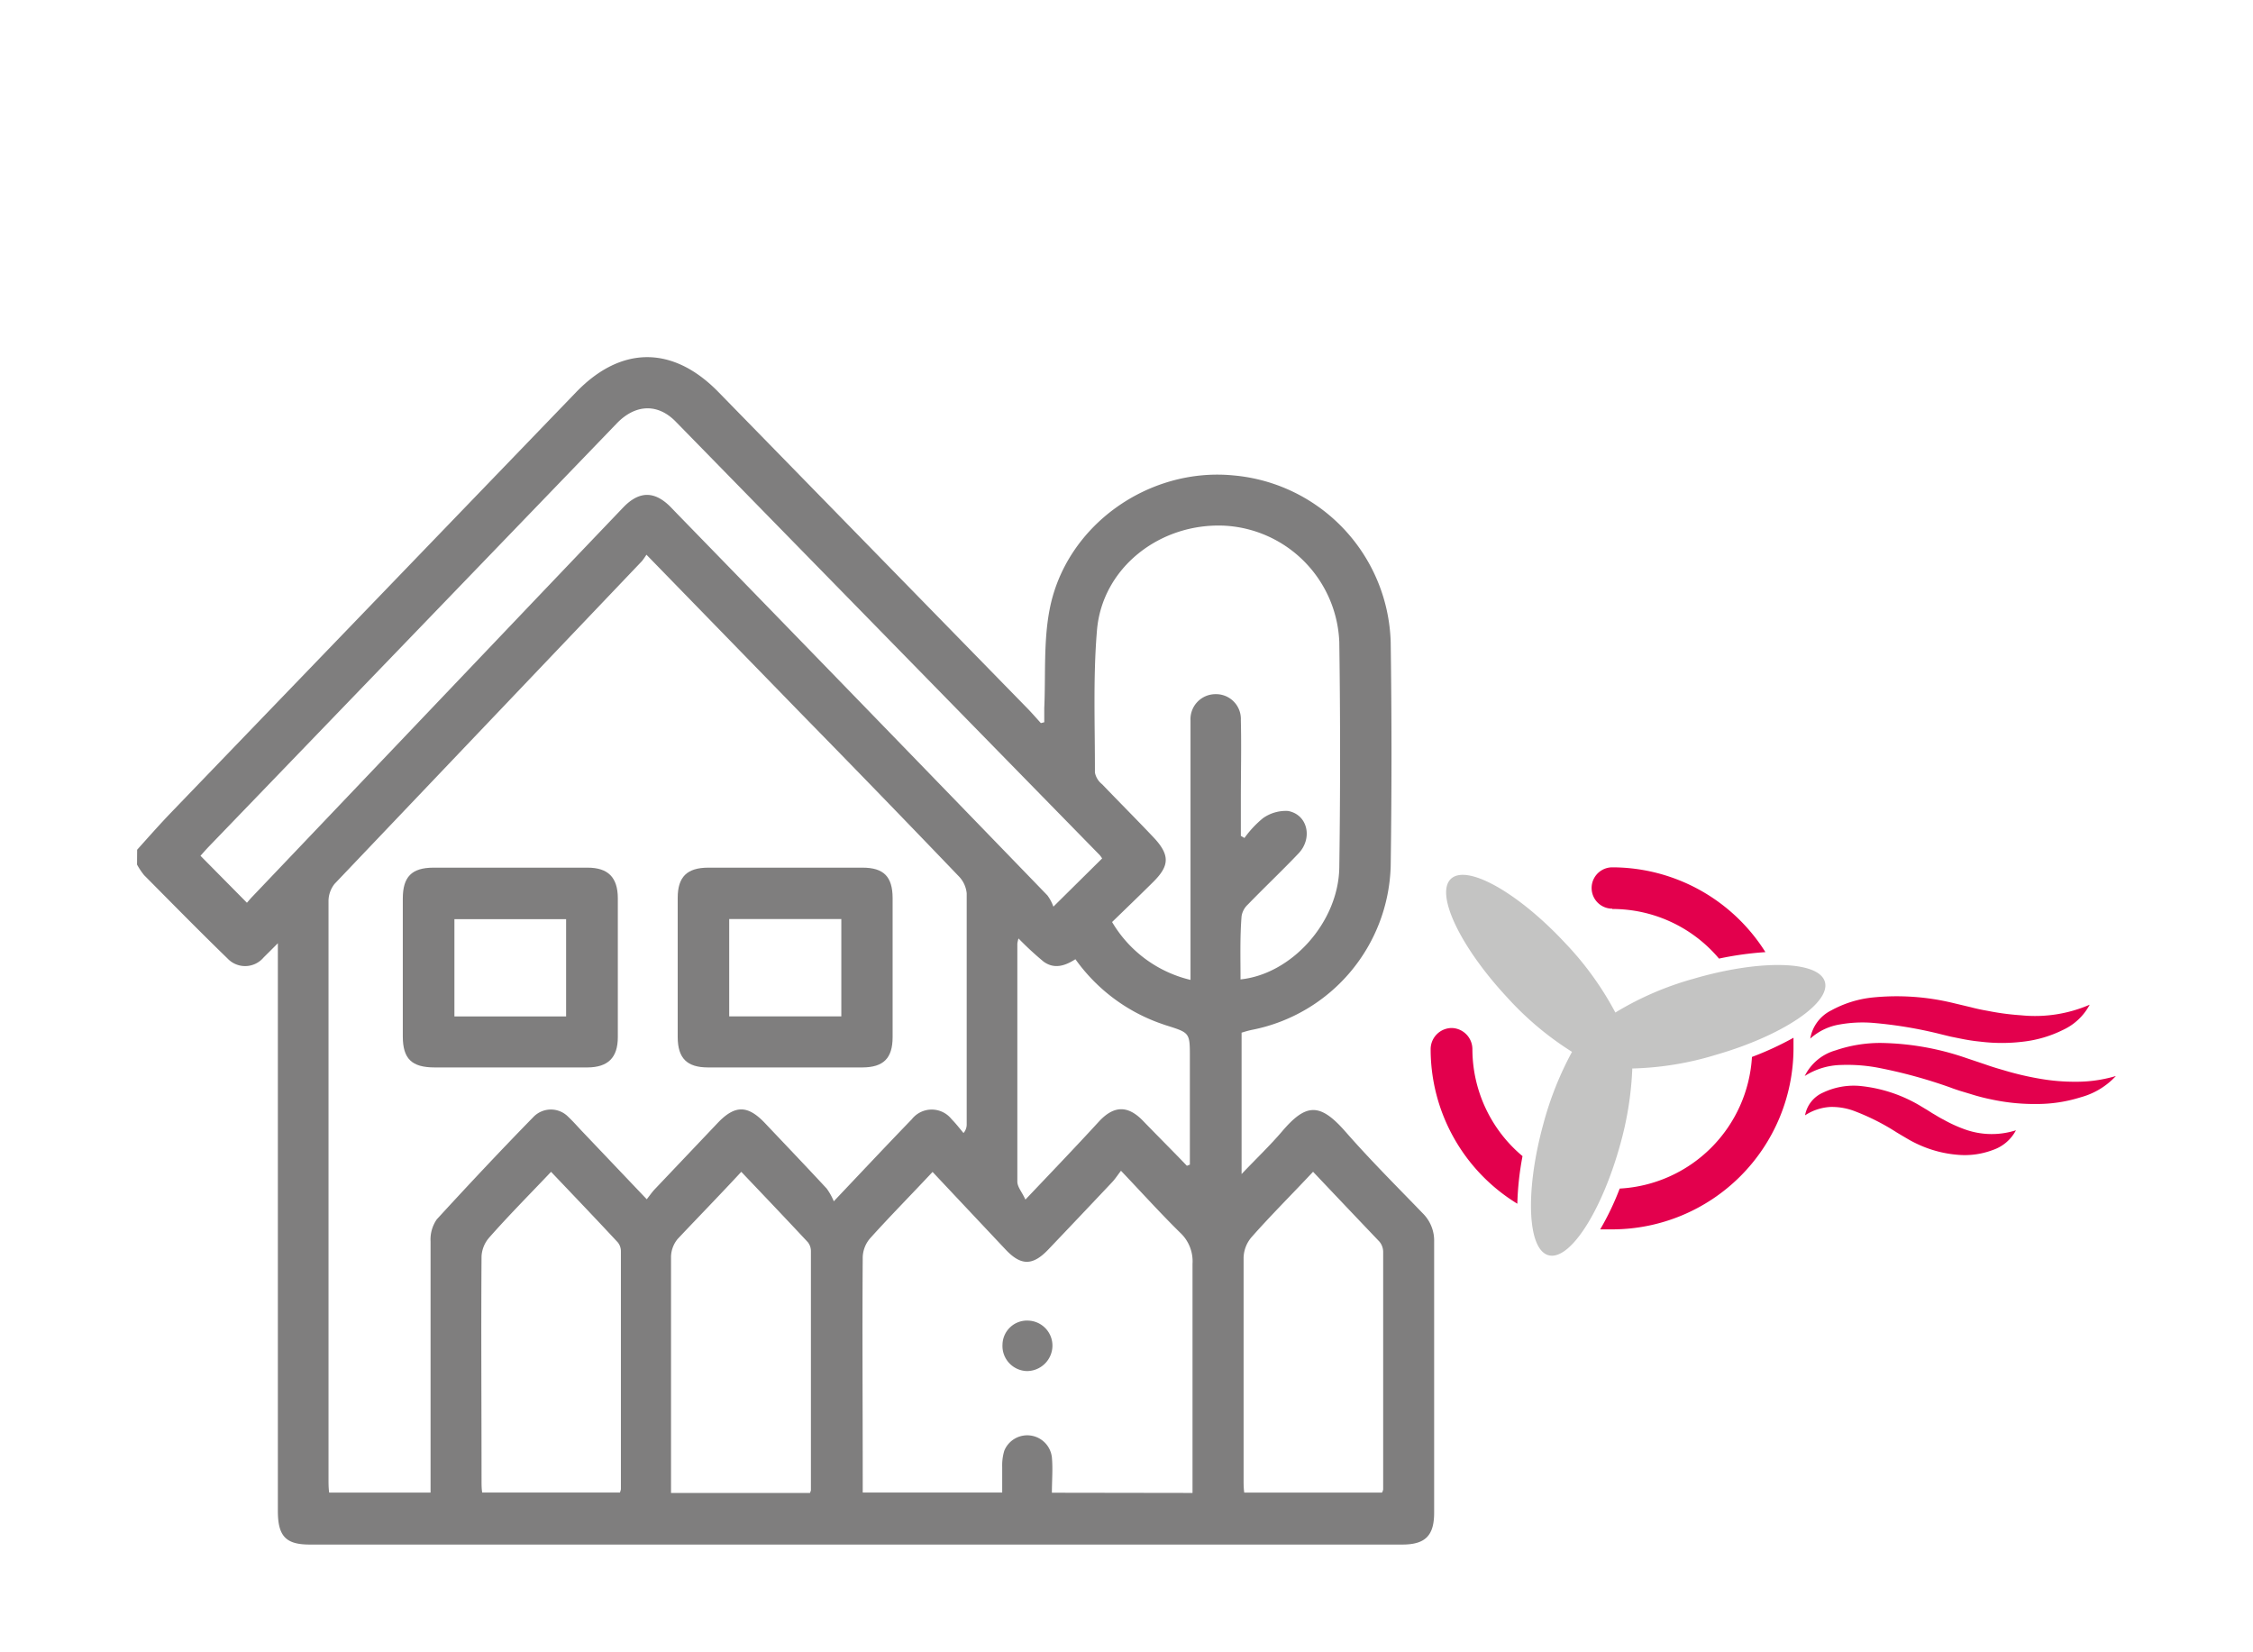
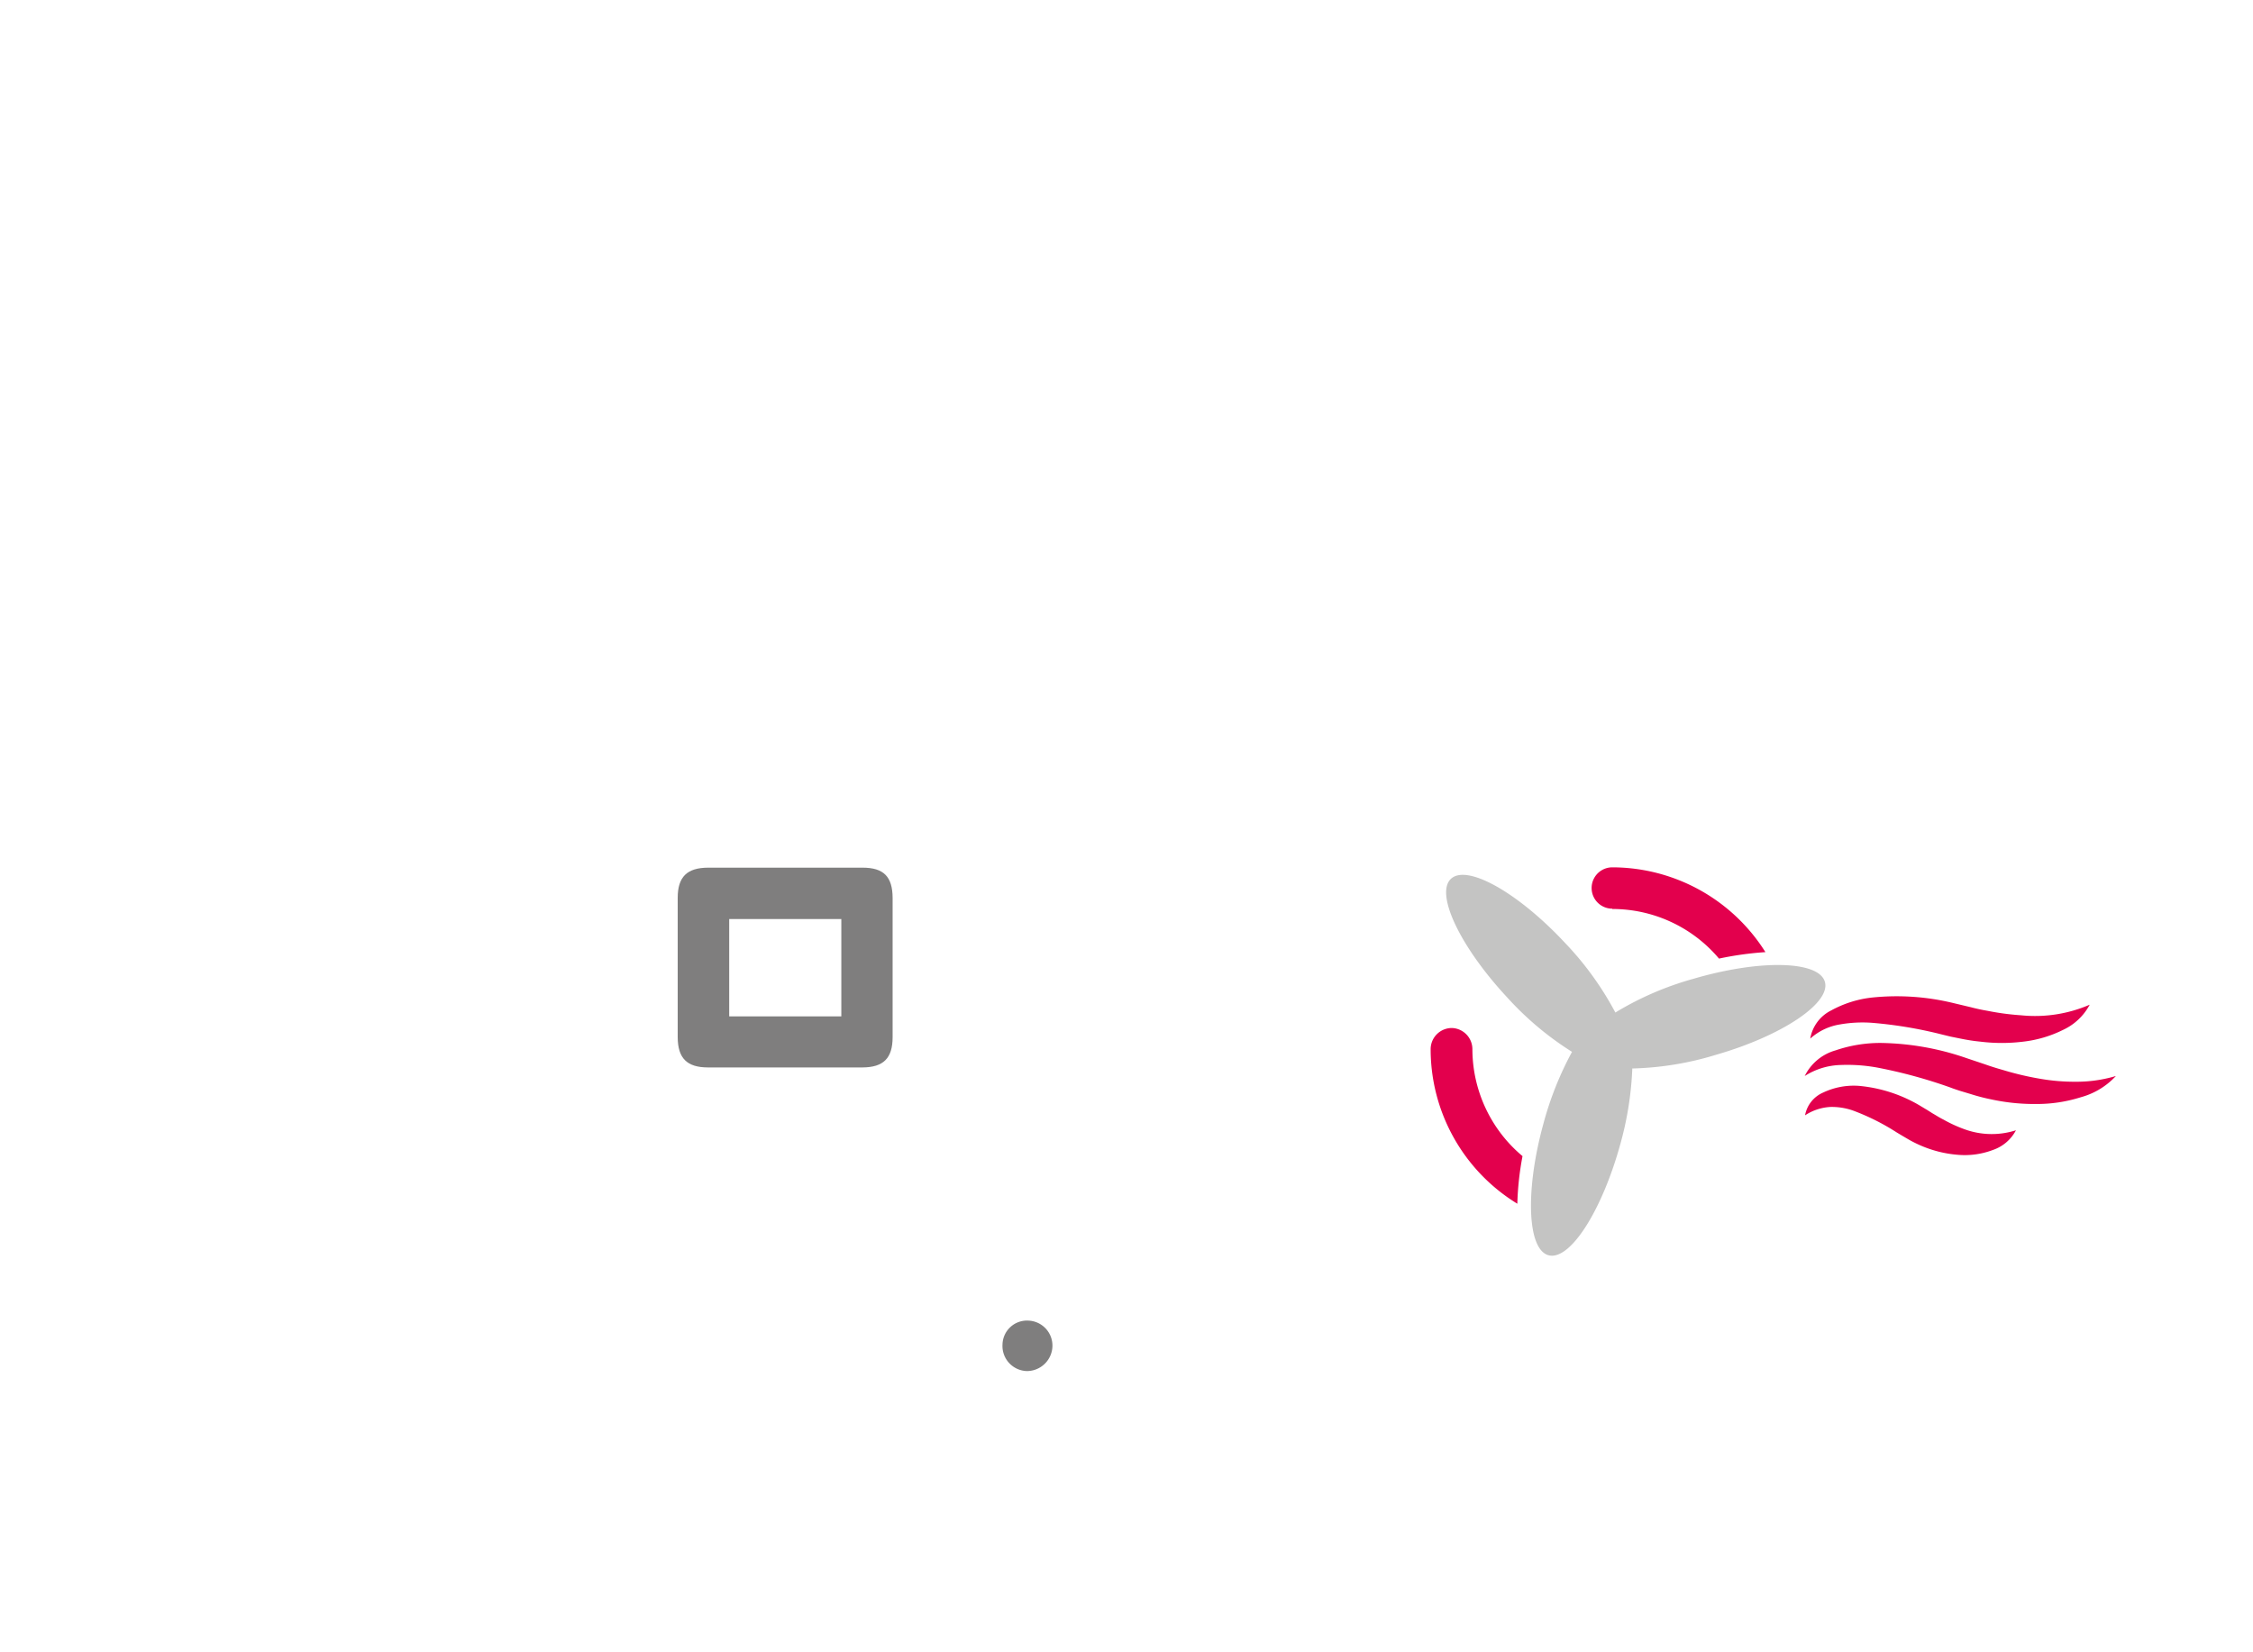
<svg xmlns="http://www.w3.org/2000/svg" id="Vrstva_1" data-name="Vrstva 1" viewBox="0 0 212.6 155.91">
  <defs>
    <style>.cls-1{fill:#c4c4c3;}.cls-2{fill:#e3004d;}.cls-3{fill:#7f7e7e;}</style>
  </defs>
  <path id="Path_29" data-name="Path 29" class="cls-1" d="M172.2,92.64c-.58-2-6.13-2.12-12.38-.29a29.2,29.2,0,0,0-7.39,3.19A29.4,29.4,0,0,0,147.71,89c-4.44-4.77-9.27-7.49-10.79-6.08s.86,6.42,5.3,11.19a29.21,29.21,0,0,0,6.12,5.14,31.09,31.09,0,0,0-2.71,6.82c-1.72,6.28-1.51,11.82.49,12.37s5-4.1,6.75-10.38a31.16,31.16,0,0,0,1.16-7.24,29.33,29.33,0,0,0,7.89-1.29C168.18,97.73,172.78,94.63,172.2,92.64Z" />
  <g id="Group_11" data-name="Group 11">
    <path id="Path_30" data-name="Path 30" class="cls-2" d="M143.67,109.09A13.19,13.19,0,0,1,138.94,99,2,2,0,0,0,137,97h0a2,2,0,0,0-2,2h0a17.09,17.09,0,0,0,8.18,14.58A27.75,27.75,0,0,1,143.67,109.09Z" />
    <path id="Path_31" data-name="Path 31" class="cls-2" d="M152.14,85.77a13.16,13.16,0,0,1,10.07,4.68,31,31,0,0,1,4.38-.61,17.09,17.09,0,0,0-14.45-8,1.95,1.95,0,1,0,0,3.9Z" />
-     <path id="Path_32" data-name="Path 32" class="cls-2" d="M165.32,99.73a13.22,13.22,0,0,1-12.48,12.42A25.75,25.75,0,0,1,151,116c.39,0,.79,0,1.19,0A17.12,17.12,0,0,0,169.24,99c0-.36,0-.72,0-1.08A29.28,29.28,0,0,1,165.32,99.73Z" />
  </g>
  <g id="Group_13" data-name="Group 13">
    <path id="Path_33" data-name="Path 33" class="cls-2" d="M170.3,101.53a4.65,4.65,0,0,1,2.91-2.42,13.06,13.06,0,0,1,4.25-.7,25.71,25.71,0,0,1,8.1,1.43l1.76.59c.56.2,1.11.37,1.68.53a28,28,0,0,0,3.4.81,19.09,19.09,0,0,0,3.54.3,13,13,0,0,0,3.72-.54,7,7,0,0,1-3.3,2,13.76,13.76,0,0,1-4.22.64,19.25,19.25,0,0,1-4.22-.43,18.92,18.92,0,0,1-2-.52l-1-.3c-.3-.1-.58-.19-.86-.3a46.65,46.65,0,0,0-6.88-1.88,15.7,15.7,0,0,0-3.49-.25A6.6,6.6,0,0,0,170.3,101.53Z" />
    <path id="Path_34" data-name="Path 34" class="cls-2" d="M170.82,98a3.66,3.66,0,0,1,2-2.67,10.32,10.32,0,0,1,3.79-1.2,22.63,22.63,0,0,1,7.69.51l1.68.4c.53.14,1,.24,1.58.34a24.2,24.2,0,0,0,3.16.42,13,13,0,0,0,6.47-1,5.42,5.42,0,0,1-2.52,2.38,11.31,11.31,0,0,1-3.77,1.11,16.56,16.56,0,0,1-4,0A17.82,17.82,0,0,1,185,98l-.94-.19-.82-.2a40.35,40.35,0,0,0-6.46-1.09,12.24,12.24,0,0,0-3.14.14A5.48,5.48,0,0,0,170.82,98Z" />
    <path id="Path_35" data-name="Path 35" class="cls-2" d="M170.33,105.24a2.91,2.91,0,0,1,1.71-2.15,6.74,6.74,0,0,1,3.39-.63,13.69,13.69,0,0,1,5.85,1.93l.6.36.49.31c.34.19.65.4,1,.57a13.05,13.05,0,0,0,2,.92,7.49,7.49,0,0,0,4.86.1,3.86,3.86,0,0,1-2.18,1.86,7.49,7.49,0,0,1-3.35.45,10.93,10.93,0,0,1-3.19-.76,11.5,11.5,0,0,1-1.37-.66l-.63-.37-.52-.31a21.27,21.27,0,0,0-4.13-2.07,6.05,6.05,0,0,0-2.15-.34A4.82,4.82,0,0,0,170.33,105.24Z" />
  </g>
-   <path class="cls-3" d="M12.94,80.18C14,79,15.1,77.75,16.22,76.59Q35.28,56.8,54.37,37c4.24-4.39,9.13-4.41,13.43,0L96.94,66.83c.44.45.85.93,1.28,1.4l.32-.08c0-.45,0-.89,0-1.34.14-3.09-.08-6.26.5-9.27,1.5-7.92,9.31-13.47,17.36-12.68a16.27,16.27,0,0,1,14.83,15.73q.15,10.56,0,21.14a16.21,16.21,0,0,1-13.07,15.44c-.34.07-.68.17-1,.27v13.34c1.38-1.45,2.66-2.67,3.8-4,2.28-2.69,3.59-2.75,6,0s4.85,5.17,7.31,7.72a3.62,3.62,0,0,1,1.06,2.67c0,8.52,0,17,0,25.57,0,2.13-.81,3-3,3H29.22c-2.25,0-3-.79-3-3.17V89c-.61.62-1,1-1.35,1.35a2.28,2.28,0,0,1-3.41.08c-2.66-2.58-5.25-5.22-7.86-7.85a6.77,6.77,0,0,1-.67-1ZM61,52.34a6.9,6.9,0,0,1-.42.6q-14.51,15.23-29,30.45A2.62,2.62,0,0,0,31,85.08q0,27.24,0,54.47c0,.42,0,.84.06,1.29h9.57v-1.36c0-7.45,0-14.89,0-22.34a3.32,3.32,0,0,1,.59-2.09c3-3.27,6-6.47,9.1-9.64a2.29,2.29,0,0,1,3.33,0c.46.43.88.92,1.32,1.38l6.06,6.37c.29-.37.49-.66.73-.92l6-6.32c1.61-1.67,2.81-1.65,4.43.06,1.94,2.05,3.9,4.1,5.82,6.17a5.89,5.89,0,0,1,.67,1.2c2.69-2.84,5-5.3,7.36-7.74a2.39,2.39,0,0,1,3.76,0c.4.4.75.86,1.12,1.3a1.23,1.23,0,0,0,.3-.77c0-7.28,0-14.57,0-21.85a2.66,2.66,0,0,0-.76-1.62Q83.11,75,75.67,67.41Zm51.53,88.53v-1.44c0-6.73,0-13.46,0-20.19a3.68,3.68,0,0,0-1.17-2.93c-1.86-1.83-3.61-3.77-5.58-5.84-.33.43-.55.77-.82,1.06q-3,3.18-6,6.33c-1.51,1.6-2.62,1.6-4.11,0l-4-4.25L88,110.58c-2,2.14-4,4.16-5.89,6.26a2.86,2.86,0,0,0-.7,1.76c-.05,7,0,14,0,21,0,.39,0,.78,0,1.23H94.57c0-.85,0-1.64,0-2.43a4.77,4.77,0,0,1,.2-1.52,2.34,2.34,0,0,1,4.49.64c.1,1.08,0,2.19,0,3.33ZM104,81a2.44,2.44,0,0,0-.23-.32q-20-20.44-40-40.89c-1.7-1.75-3.81-1.66-5.56.15l-38.56,40c-.32.34-.62.69-.73.81l4.38,4.43c.1-.1.27-.32.46-.52L48,59.21q5.4-5.67,10.8-11.32c1.53-1.6,3-1.58,4.53,0l.5.52q17.52,18,35,36.07a4,4,0,0,1,.57,1.07Zm13,11.42c4.87-.47,9.3-5.4,9.38-10.56q.15-10.63,0-21.26a11.45,11.45,0,0,0-10.87-11c-6.09-.26-11.53,4-12,9.92-.37,4.43-.18,8.91-.19,13.37A1.85,1.85,0,0,0,104,74c1.6,1.67,3.23,3.3,4.84,5s1.49,2.71,0,4.2c-1.29,1.28-2.6,2.54-3.9,3.8a11.74,11.74,0,0,0,7.4,5.46V69.06c0-.36,0-.72,0-1.07a2.36,2.36,0,0,1,2.35-2.49,2.34,2.34,0,0,1,2.4,2.44c.06,2.51,0,5,0,7.52v3.41l.34.2a9.77,9.77,0,0,1,1.75-1.87,3.73,3.73,0,0,1,2.36-.68c1.86.34,2.35,2.57,1,4-1.56,1.64-3.21,3.2-4.79,4.83a1.91,1.91,0,0,0-.59,1.09C117,88.42,117.06,90.36,117.06,92.41ZM76.43,140.87a1.72,1.72,0,0,0,.09-.24q0-11.28,0-22.56a1.35,1.35,0,0,0-.29-.86c-2.06-2.21-4.14-4.39-6.28-6.64-2,2.16-4,4.21-6,6.33a2.73,2.73,0,0,0-.63,1.66c0,7,0,14.09,0,21.13v1.18ZM52,110.57c-2,2.11-4,4.12-5.85,6.22a2.92,2.92,0,0,0-.71,1.75c-.05,7,0,14.09,0,21.14,0,.38,0,.76.06,1.15h13a2,2,0,0,0,.09-.3q0-11.22,0-22.45a1.33,1.33,0,0,0-.29-.85C56.23,115,54.15,112.83,52,110.57Zm71.9,0c-2,2.14-4,4.12-5.83,6.2a3.1,3.1,0,0,0-.72,1.87c0,7,0,14,0,21,0,.39,0,.77.06,1.2h13a1.1,1.1,0,0,0,.11-.29q0-11.22,0-22.45a1.53,1.53,0,0,0-.35-.94C128.11,115,126.05,112.83,123.91,110.57ZM112,110l.28-.11V99.78c0-2.32,0-2.32-2.14-3-.27-.08-.53-.18-.79-.27a16.71,16.71,0,0,1-7.87-6c-1,.64-2,.95-3,.23a29.54,29.54,0,0,1-2.37-2.19,3.05,3.05,0,0,0-.11.48c0,7.49,0,15,0,22.46,0,.52.45,1,.76,1.7,2.51-2.64,4.77-5,7-7.43,1.39-1.46,2.69-1.46,4.1,0S110.66,108.6,112,110Z" />
-   <path class="cls-3" d="M48.16,100.72c-2.38,0-4.77,0-7.15,0-2.16,0-3-.82-3-2.93q0-6.5,0-13c0-2.06.84-2.91,2.88-2.92,4.85,0,9.7,0,14.56,0,1.93,0,2.84.92,2.85,2.87q0,6.56,0,13.12c0,1.94-.93,2.85-2.86,2.86C53,100.73,50.59,100.72,48.16,100.72Zm5.26-4.81V86.73H42.88v9.18Z" />
  <path class="cls-3" d="M74.1,100.72c-2.43,0-4.86,0-7.29,0-2,0-2.85-.88-2.86-2.85q0-6.57,0-13.15c0-2,.9-2.84,2.86-2.85H81.39c2,0,2.83.85,2.84,2.85q0,6.57,0,13.14c0,2-.87,2.85-2.84,2.86C79,100.73,76.53,100.72,74.1,100.72Zm5.29-4.82V86.72H68.81V95.9Z" />
  <path class="cls-3" d="M94.6,126.84a2.31,2.31,0,0,1,2.45-2.23,2.36,2.36,0,0,1,2.26,2.44,2.41,2.41,0,0,1-2.41,2.32A2.37,2.37,0,0,1,94.6,126.84Z" />
</svg>